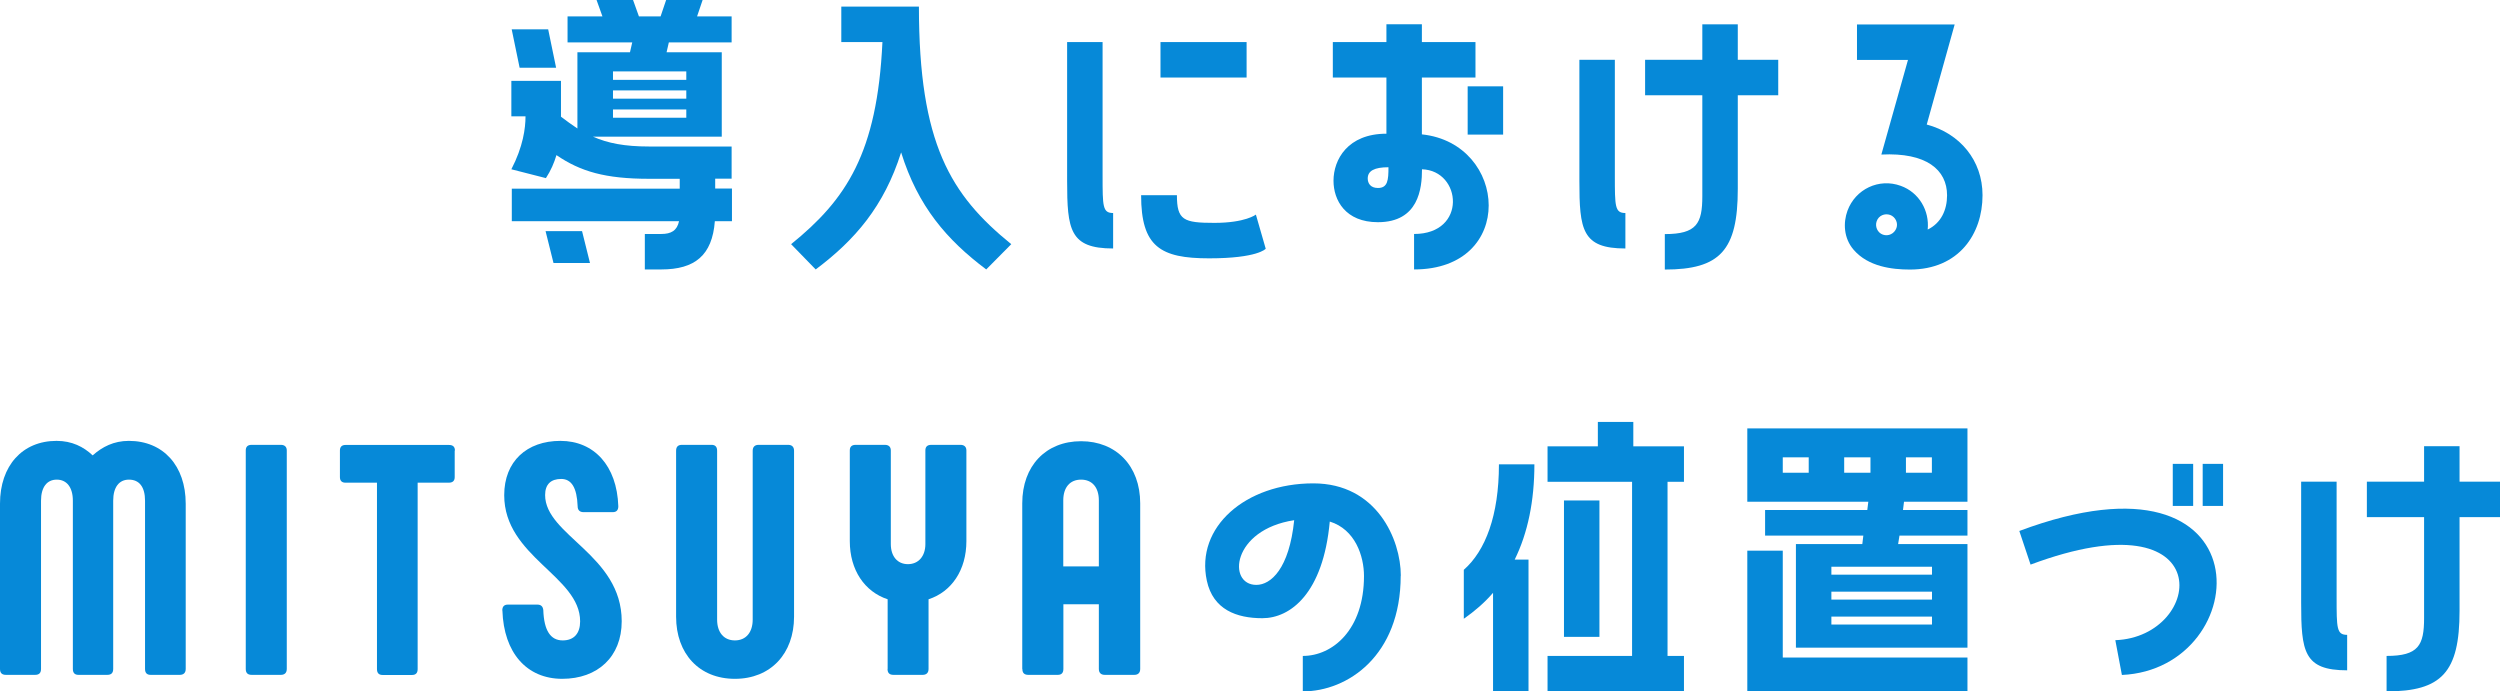
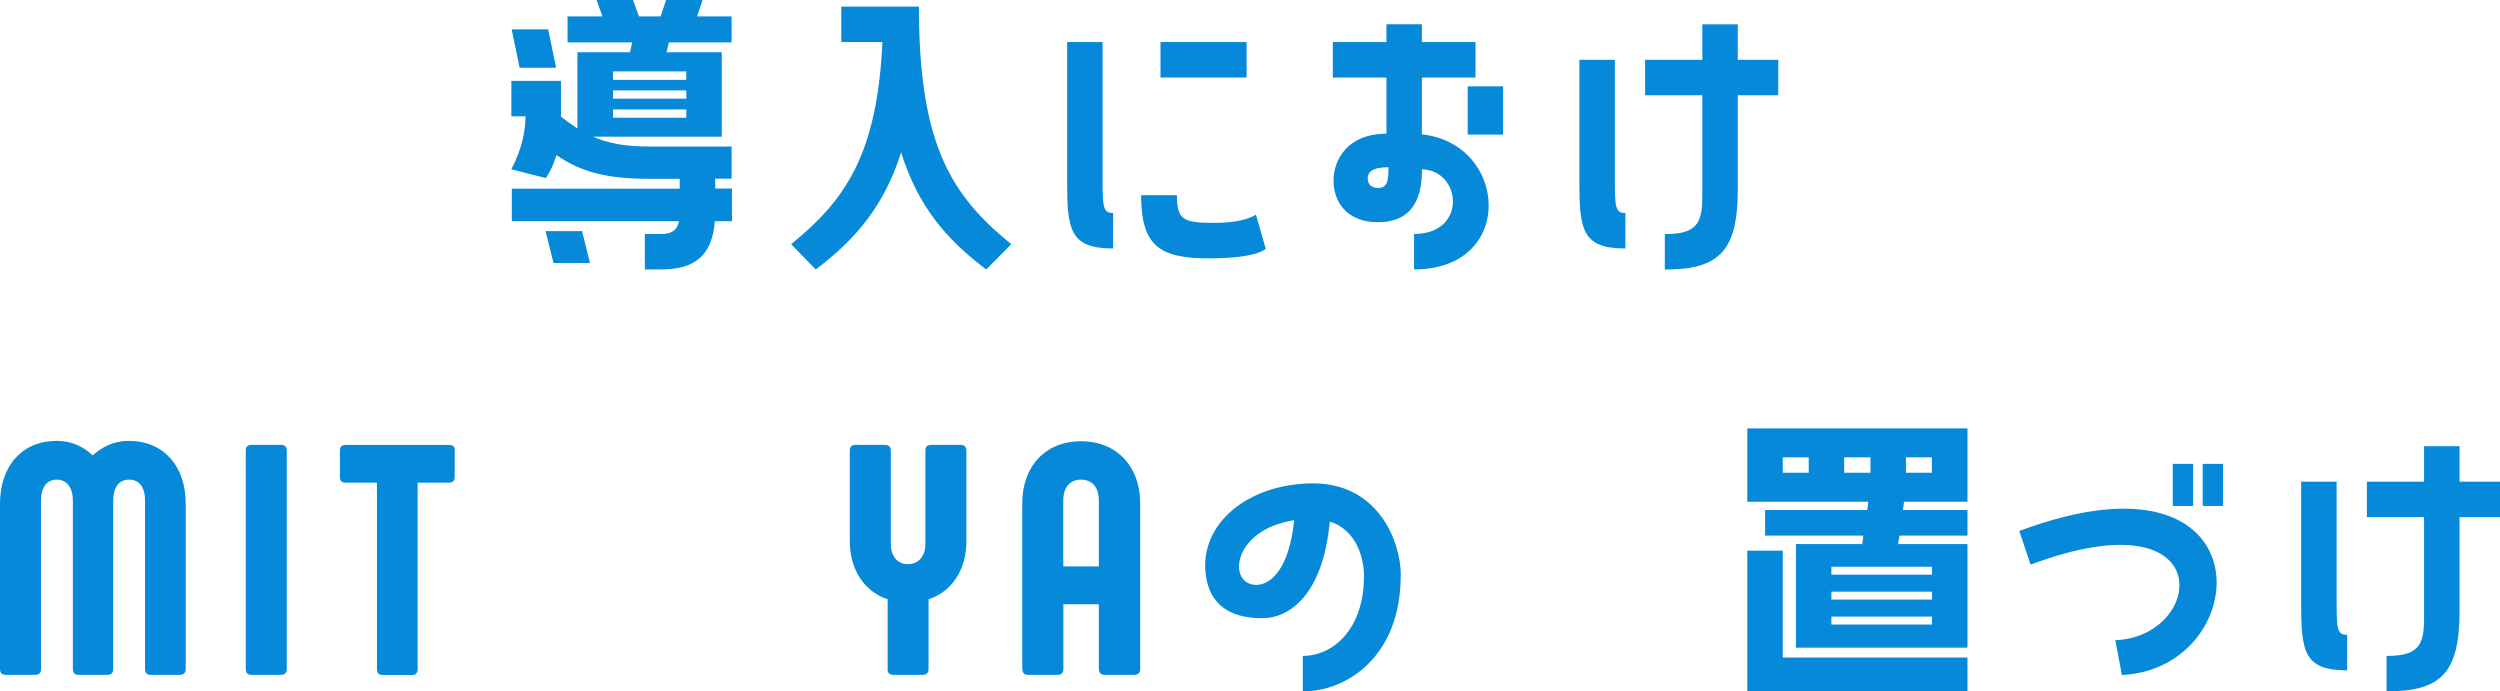
<svg xmlns="http://www.w3.org/2000/svg" id="_レイヤー_2" viewBox="0 0 220.64 61.02">
  <defs>
    <style>.cls-1{fill:#0689d8;stroke-width:0px;}</style>
  </defs>
  <g id="_レイヤー_1-2">
    <path class="cls-1" d="m64.6,16.65v2.87h-1.51c-.23,3.02-1.77,4.26-4.73,4.26h-1.45v-3.13h1.45c.87,0,1.39-.29,1.57-1.13h-14.76v-2.87h14.82v-.87h-2.7c-3.86,0-6.06-.64-8.18-2.09-.2.67-.49,1.36-.93,2.03l-3.05-.78c1.04-2,1.25-3.63,1.25-4.67h-1.25v-3.13h4.38v3.16c.49.38.99.73,1.45,1.04v-6.73h4.64l.2-.87h-5.71V1.45h3.08l-.52-1.45h3.22l.52,1.45h1.91l.49-1.45h3.22l-.49,1.45h3.05v2.29h-5.54l-.2.87h4.87v7.45h-11.37c1.31.58,2.79.87,4.96.87h7.28v2.84h-1.45v.87h1.48Zm-15.52-10.67h-3.22l-.7-3.39h3.22l.7,3.39Zm-.93,14.42h3.22l.7,2.81h-3.22l-.7-2.81Zm12.42-14.1h-6.47v.75h6.47v-.75Zm-6.47,2.41h6.47v-.73h-6.47v.73Zm0,1.68h6.47v-.73h-6.47v.73Z" />
    <path class="cls-1" d="m81.1.58c0,12.1,2.79,16.62,8.15,20.97l-2.21,2.23c-3.48-2.61-6.03-5.57-7.51-10.33-1.51,4.76-4.06,7.72-7.54,10.33l-2.17-2.23c4.87-3.94,7.6-8.03,8.06-17.84h-3.63V.58h6.85Z" />
    <path class="cls-1" d="m97.31,15.49c0,2.73,0,3.31.93,3.31v3.13c-3.83,0-4.06-1.65-4.06-5.98V3.71h3.13v11.78Zm14.39,6.47s-.7.84-4.99.84-6-1.02-6-5.57h3.16c0,2.2.58,2.44,3.31,2.44s3.66-.73,3.66-.73l.87,3.02Zm-1.68-18.25v3.13h-7.6v-3.13h7.6Z" />
    <path class="cls-1" d="m125.5,11.86c7.6.81,8.33,11.92-.7,11.92v-3.13c4.7,0,4.21-5.6.7-5.71,0,1.68-.29,4.67-3.89,4.67-2.87,0-3.92-1.94-3.92-3.66,0-1.86,1.25-4.15,4.67-4.15v-4.96h-4.73v-3.13h4.73v-1.57h3.13v1.57h4.73v3.13h-4.73v5.02Zm-2.96,2.9c-1.25,0-1.83.32-1.83.99,0,.41.23.84.9.84.87,0,.93-.7.93-1.83Zm6.99-7.14h3.13v4.26h-3.13v-4.26Z" />
    <path class="cls-1" d="m142.52,15.49c0,2.73,0,3.31.93,3.31v3.13c-3.83,0-4.06-1.65-4.06-5.98V5.28h3.13v10.21Zm10.85-13.34v3.13h3.57v3.13h-3.57v8.27c0,5.42-1.57,7.11-6.44,7.11v-3.13c2.81,0,3.31-.93,3.31-3.34v-8.91h-5.05v-3.13h5.05v-3.13h3.13Z" />
-     <path class="cls-1" d="m170.04,10.99c2.93.78,4.93,3.16,4.93,6.24,0,3.42-2.09,6.56-6.41,6.56-1.59,0-3.68-.26-4.96-1.74-.9-1.04-.93-2.41-.55-3.45.7-1.91,2.78-2.9,4.7-2.2,1.62.58,2.55,2.2,2.38,3.86,1.19-.58,1.71-1.74,1.71-3.02,0-2.26-1.83-3.8-5.8-3.6l2.35-8.35h-4.5v-3.13h8.62l-2.47,8.85Zm-3.22,7.98c-.49-.17-1.02.06-1.19.55-.17.46.06,1.02.55,1.19.49.17,1.01-.09,1.19-.58.17-.46-.09-.99-.55-1.16Z" />
    <path class="cls-1" d="m16.39,44.45v14.59c0,.35-.2.52-.52.52h-2.58c-.32,0-.49-.17-.49-.52v-14.85c0-1.19-.49-1.86-1.42-1.86-.87,0-1.39.67-1.39,1.86v14.85c0,.35-.17.52-.52.52h-2.55c-.32,0-.49-.17-.49-.52v-14.85c0-1.19-.55-1.86-1.42-1.86s-1.39.67-1.39,1.86v14.85c0,.35-.17.52-.52.52H.52c-.35,0-.52-.17-.52-.52v-14.59c0-3.34,1.97-5.54,4.99-5.54,1.36,0,2.38.52,3.19,1.28.84-.75,1.86-1.28,3.19-1.28,3.04,0,5.02,2.2,5.02,5.54Z" />
    <path class="cls-1" d="m22.21,39.26h2.58c.32,0,.52.17.52.49v19.29c0,.35-.2.52-.52.52h-2.58c-.35,0-.52-.17-.52-.52v-19.29c0-.32.17-.49.52-.49Z" />
    <path class="cls-1" d="m40.13,39.76v2.35c0,.32-.17.49-.52.49h-2.75v16.45c0,.35-.17.52-.49.52h-2.61c-.32,0-.49-.17-.49-.52v-16.45h-2.78c-.32,0-.49-.17-.49-.49v-2.35c0-.32.17-.49.49-.49h9.14c.35,0,.52.17.52.49Z" />
-     <path class="cls-1" d="m44.33,53.88c0-.35.17-.52.49-.52h2.61c.32,0,.49.17.52.49.06,1.8.64,2.67,1.71,2.67,1.02,0,1.54-.64,1.54-1.68,0-4-6.7-5.69-6.7-11.14,0-2.99,2-4.79,4.96-4.79s4.99,2.18,5.11,5.77c0,.35-.17.52-.49.52h-2.58c-.32,0-.52-.17-.52-.52-.06-1.65-.55-2.41-1.45-2.41s-1.42.46-1.42,1.42c0,3.57,6.76,5.28,6.76,11.14,0,3.13-2.12,5.08-5.25,5.08s-5.16-2.29-5.28-6.03Z" />
-     <path class="cls-1" d="m62.8,39.26c.32,0,.49.17.49.52v14.91c0,1.1.58,1.83,1.57,1.83s1.57-.73,1.57-1.83v-14.91c0-.35.2-.52.52-.52h2.61c.32,0,.52.17.52.52v14.65c0,3.25-2.06,5.48-5.22,5.48s-5.19-2.23-5.19-5.48v-14.65c0-.35.17-.52.52-.52h2.61Z" />
    <path class="cls-1" d="m78.34,59.04v-6.15c-2.03-.67-3.34-2.58-3.34-5.13v-8.01c0-.32.17-.49.52-.49h2.58c.32,0,.52.17.52.49v8.27c0,1.07.58,1.77,1.51,1.77s1.54-.7,1.54-1.77v-8.27c0-.32.17-.49.52-.49h2.58c.32,0,.52.17.52.49v8.01c0,2.55-1.31,4.47-3.34,5.13v6.15c0,.35-.2.52-.52.52h-2.58c-.35,0-.52-.17-.52-.52Z" />
    <path class="cls-1" d="m90.22,59.04v-14.62c0-3.31,2.09-5.48,5.19-5.48s5.22,2.18,5.22,5.48v14.62c0,.35-.2.52-.52.52h-2.61c-.32,0-.52-.17-.52-.52v-5.71h-3.13v5.71c0,.35-.17.52-.49.52h-2.61c-.35,0-.52-.17-.52-.52Zm6.76-9.05v-5.83c0-1.13-.58-1.83-1.57-1.83s-1.57.7-1.57,1.83v5.83h3.13Z" />
    <path class="cls-1" d="m123.62,50.81c0,7.08-4.7,10.21-8.64,10.21v-3.13c2.64,0,5.4-2.32,5.4-7.05,0-1.77-.78-4.12-3.02-4.81-.58,6.35-3.48,8.53-5.95,8.53-2.26,0-4.35-.75-4.9-3.31-1.02-4.73,3.42-8.59,9.4-8.59,5.6,0,7.72,4.96,7.72,8.15Zm-9.4-4.9c-5.51.84-5.92,5.71-3.34,5.71,1.28,0,2.9-1.42,3.34-5.71Z" />
-     <path class="cls-1" d="m131.77,52.32c-.75.87-1.62,1.62-2.58,2.29v-4.32c1.91-1.68,3.1-4.79,3.1-9.31h3.13c0,3.22-.58,6.06-1.74,8.41h1.22v11.63h-3.13v-8.7Zm16.85-9.8h-1.45v15.37h1.45v3.13h-12.04v-3.13h7.46v-15.37h-7.46v-3.13h4.44v-2.15h3.13v2.15h4.47v3.13Zm-10.59,1.65h3.13v12.04h-3.13v-12.04Z" />
    <path class="cls-1" d="m154.21,44.28v-6.47h19.43v6.47h-5.6l-.09.73h5.69v2.26h-6l-.12.75h6.12v9.14h-15.14v-9.14h5.86l.09-.75h-8.67v-2.26h9.02l.09-.73h-10.67Zm3.13,4.32v9.43h16.3v2.99h-19.43v-12.42h3.13Zm0-8.24v1.36h2.29v-1.36h-2.29Zm13.17,9.66h-8.88v.7h8.88v-.7Zm0,2.9v-.7h-8.88v.7h8.88Zm0,2.2v-.7h-8.88v.7h8.88Zm-7.75-14.76v1.36h2.32v-1.36h-2.32Zm5.45,0v1.36h2.29v-1.36h-2.29Z" />
    <path class="cls-1" d="m178.22,46.86c22.1-8.27,20.86,12.18,9.05,12.71l-.58-3.07c7.89-.29,9.31-12.94-7.48-6.67l-.99-2.96Zm15.34-5.92v3.71h-1.8v-3.71h1.8Zm.84,3.71v-3.71h1.8v3.71h-1.8Z" />
    <path class="cls-1" d="m206.22,52.72c0,2.73,0,3.31.93,3.31v3.13c-3.83,0-4.06-1.65-4.06-5.98v-10.67h3.13v10.21Zm10.85-13.34v3.13h3.57v3.13h-3.57v8.27c0,5.42-1.57,7.11-6.44,7.11v-3.13c2.81,0,3.31-.93,3.31-3.34v-8.91h-5.05v-3.13h5.05v-3.13h3.13Z" />
  </g>
</svg>